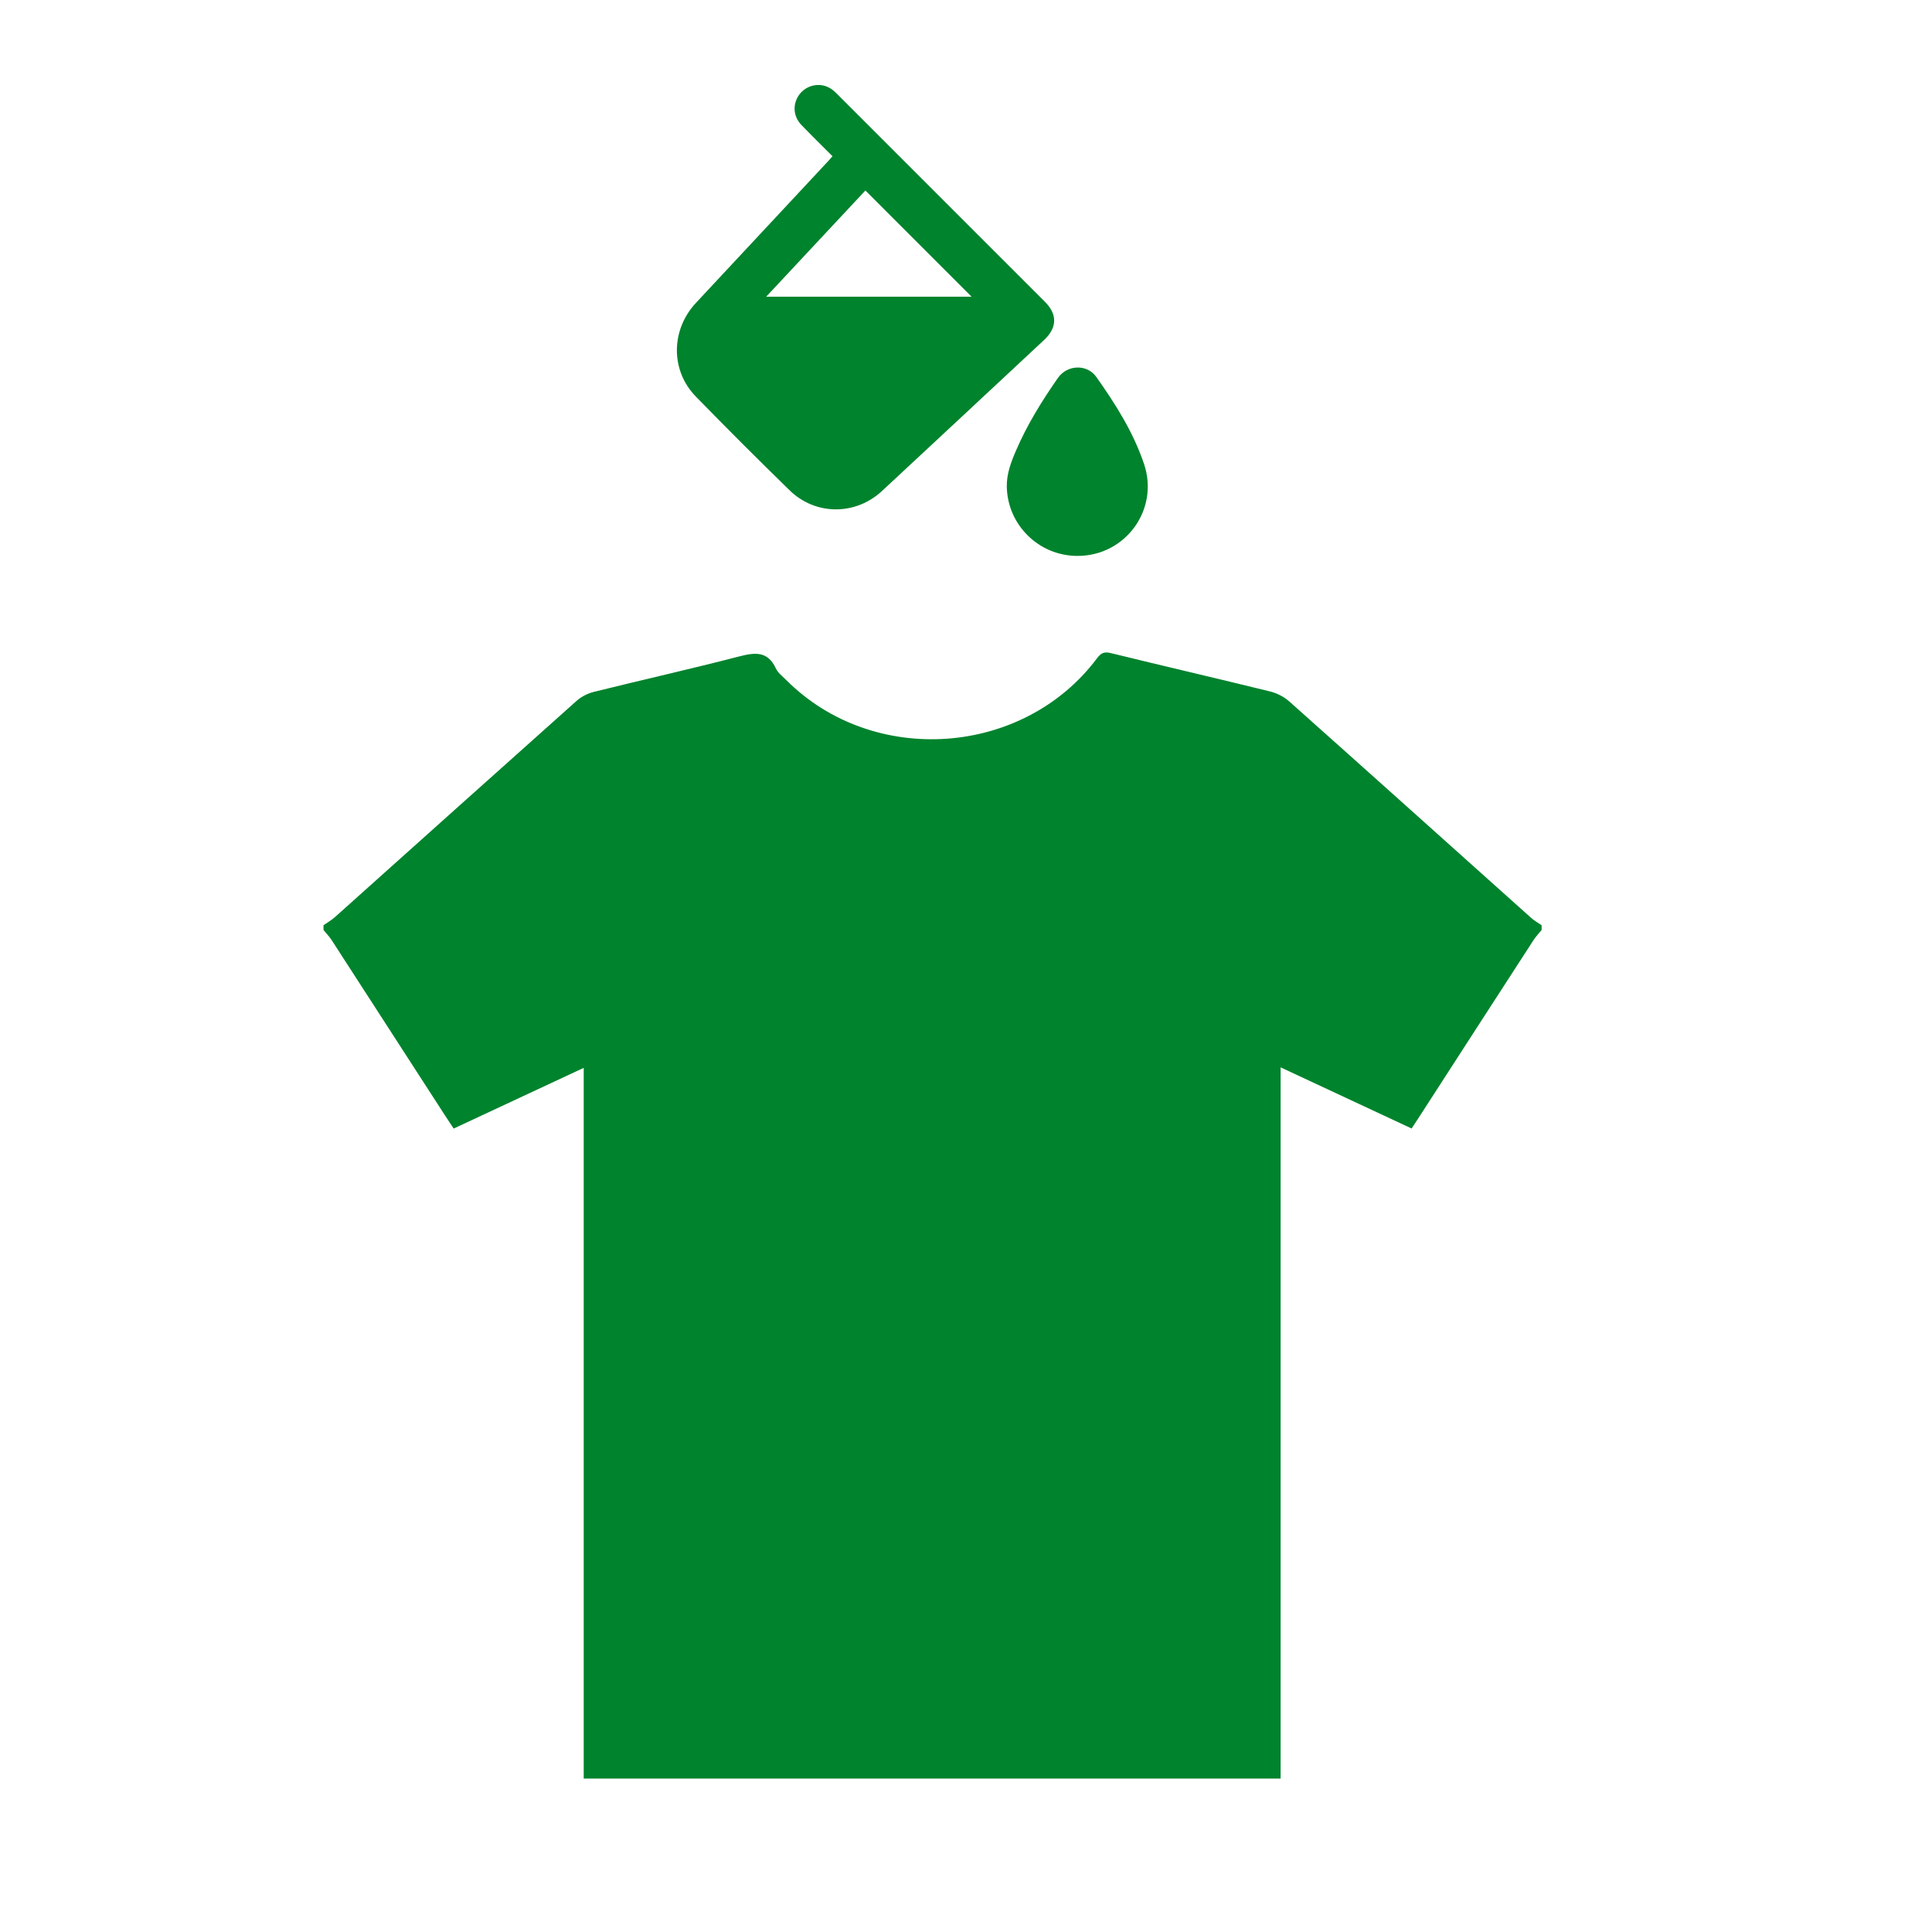
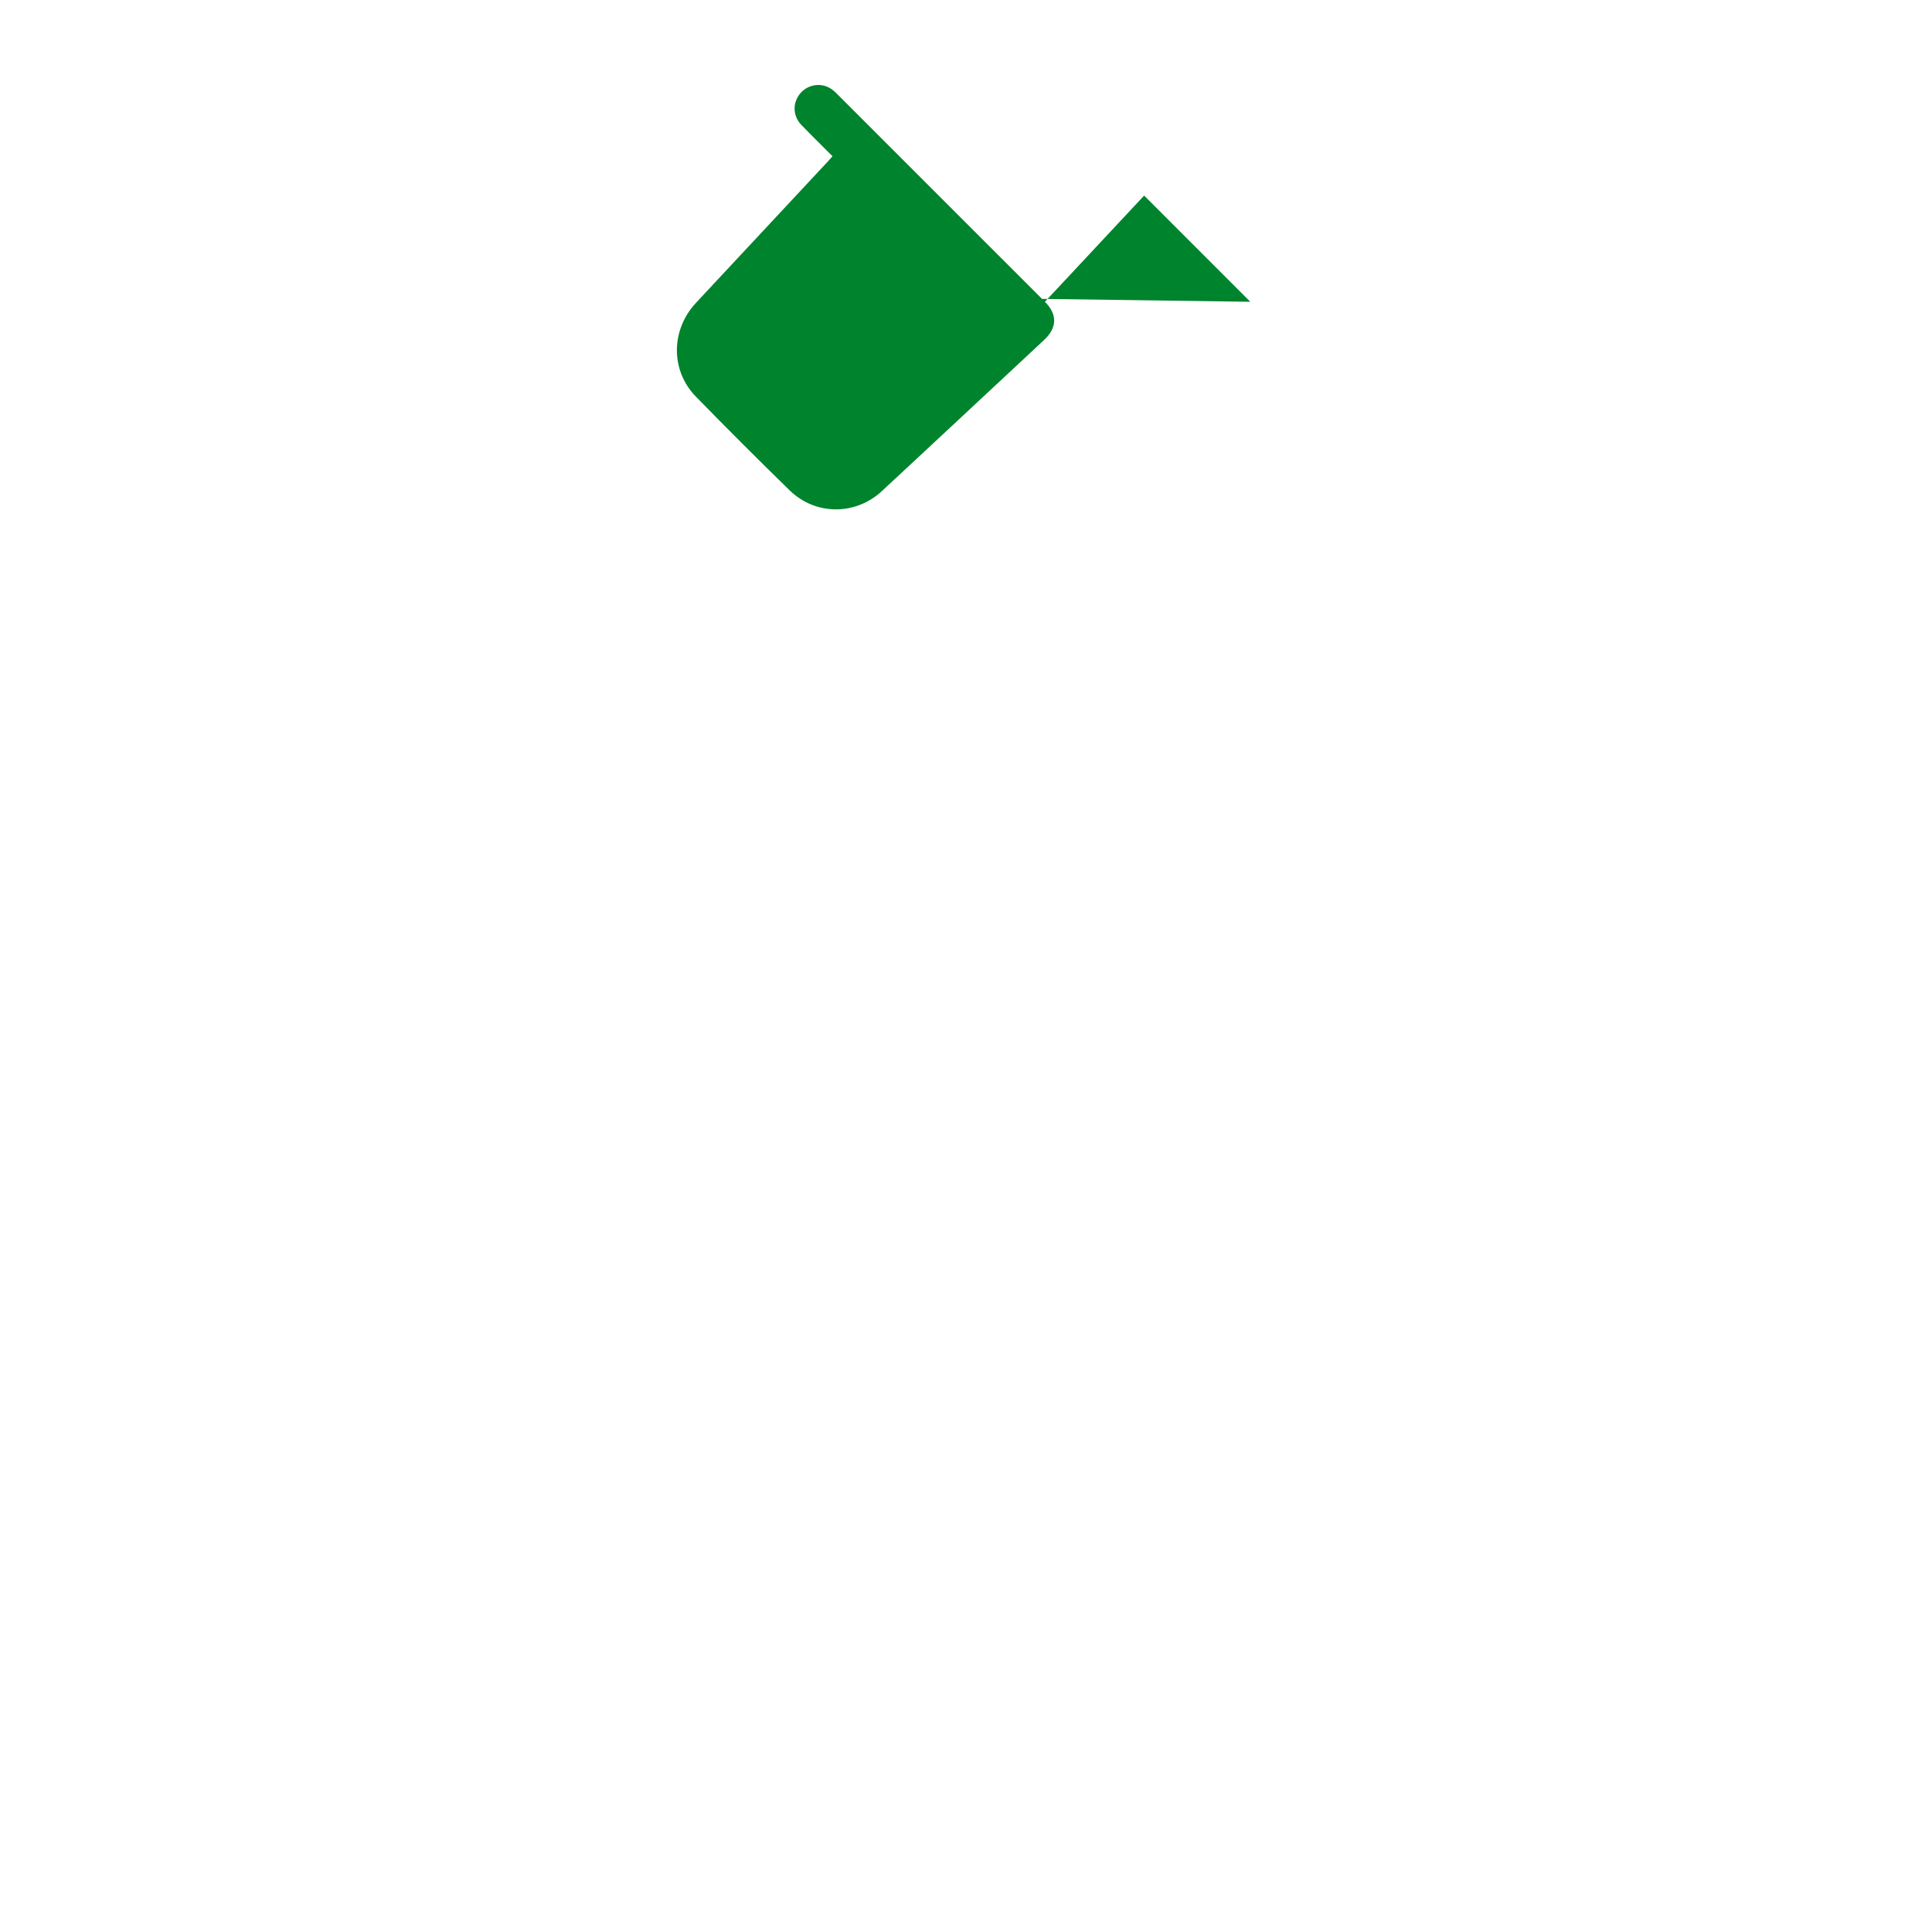
<svg xmlns="http://www.w3.org/2000/svg" version="1.1" id="Camada_1" x="0px" y="0px" width="70px" height="70px" viewBox="0 0 70 70" enable-background="new 0 0 70 70" xml:space="preserve">
-   <path fill="#00832D" d="M55.482,33.262c-2.92-2.614-5.836-5.234-8.762-7.841c-0.193-0.172-0.451-0.307-0.701-0.368  c-1.922-0.473-3.851-0.918-5.771-1.39c-0.239-0.059-0.353-0.006-0.496,0.181c-2.672,3.574-8.117,3.953-11.268,0.792  c-0.132-0.132-0.296-0.254-0.372-0.416c-0.296-0.638-0.757-0.584-1.333-0.435c-1.749,0.452-3.51,0.848-5.263,1.283  c-0.224,0.056-0.457,0.174-0.628,0.328c-2.925,2.608-5.841,5.227-8.761,7.84c-0.123,0.11-0.271,0.191-0.406,0.286  c0,0.058,0,0.114,0,0.172c0.096,0.119,0.204,0.23,0.288,0.357c1.373,2.119,2.742,4.242,4.114,6.363  c0.093,0.145,0.189,0.286,0.314,0.475c1.556-0.727,3.106-1.449,4.712-2.199c0,8.607,0,17.16,0,25.75c8.432,0,16.823,0,25.25,0  c0-8.565,0-17.119,0-25.768c1.613,0.753,3.162,1.475,4.746,2.215c0.094-0.145,0.18-0.271,0.263-0.4  c1.386-2.146,2.771-4.291,4.161-6.435c0.084-0.127,0.191-0.239,0.287-0.357c0-0.058,0-0.114,0-0.172  C55.73,33.435,55.596,33.364,55.482,33.262z" />
  <g>
-     <path fill="#00832D" d="M37.859,10.934c-2.518-2.52-5.035-5.037-7.554-7.553c-0.075-0.076-0.159-0.147-0.25-0.197   c-0.361-0.203-0.823-0.103-1.08,0.224c-0.263,0.336-0.247,0.8,0.057,1.115c0.366,0.38,0.742,0.748,1.131,1.138   c-0.058,0.066-0.105,0.121-0.154,0.174c-1.596,1.712-3.191,3.424-4.79,5.135c-0.915,0.979-0.933,2.449-0.007,3.399   c1.118,1.145,2.25,2.278,3.396,3.395c0.938,0.916,2.389,0.918,3.349,0.025c1.958-1.819,3.914-3.644,5.869-5.468   C38.305,11.877,38.318,11.39,37.859,10.934z M27.76,10.75c1.22-1.305,2.415-2.583,3.595-3.848c1.291,1.291,2.57,2.57,3.847,3.848   C32.752,10.75,30.281,10.75,27.76,10.75z" />
-     <path fill="#00832D" d="M41.452,16.815c-0.388-1.154-1.034-2.175-1.731-3.158c-0.34-0.476-1.055-0.445-1.392,0.038   c-0.579,0.831-1.113,1.691-1.515,2.625c-0.181,0.417-0.342,0.844-0.336,1.306c0.021,1.394,1.162,2.514,2.557,2.516   C40.777,20.146,42.006,18.467,41.452,16.815z" />
+     <path fill="#00832D" d="M37.859,10.934c-2.518-2.52-5.035-5.037-7.554-7.553c-0.075-0.076-0.159-0.147-0.25-0.197   c-0.361-0.203-0.823-0.103-1.08,0.224c-0.263,0.336-0.247,0.8,0.057,1.115c0.366,0.38,0.742,0.748,1.131,1.138   c-0.058,0.066-0.105,0.121-0.154,0.174c-1.596,1.712-3.191,3.424-4.79,5.135c-0.915,0.979-0.933,2.449-0.007,3.399   c1.118,1.145,2.25,2.278,3.396,3.395c0.938,0.916,2.389,0.918,3.349,0.025c1.958-1.819,3.914-3.644,5.869-5.468   C38.305,11.877,38.318,11.39,37.859,10.934z c1.22-1.305,2.415-2.583,3.595-3.848c1.291,1.291,2.57,2.57,3.847,3.848   C32.752,10.75,30.281,10.75,27.76,10.75z" />
  </g>
</svg>